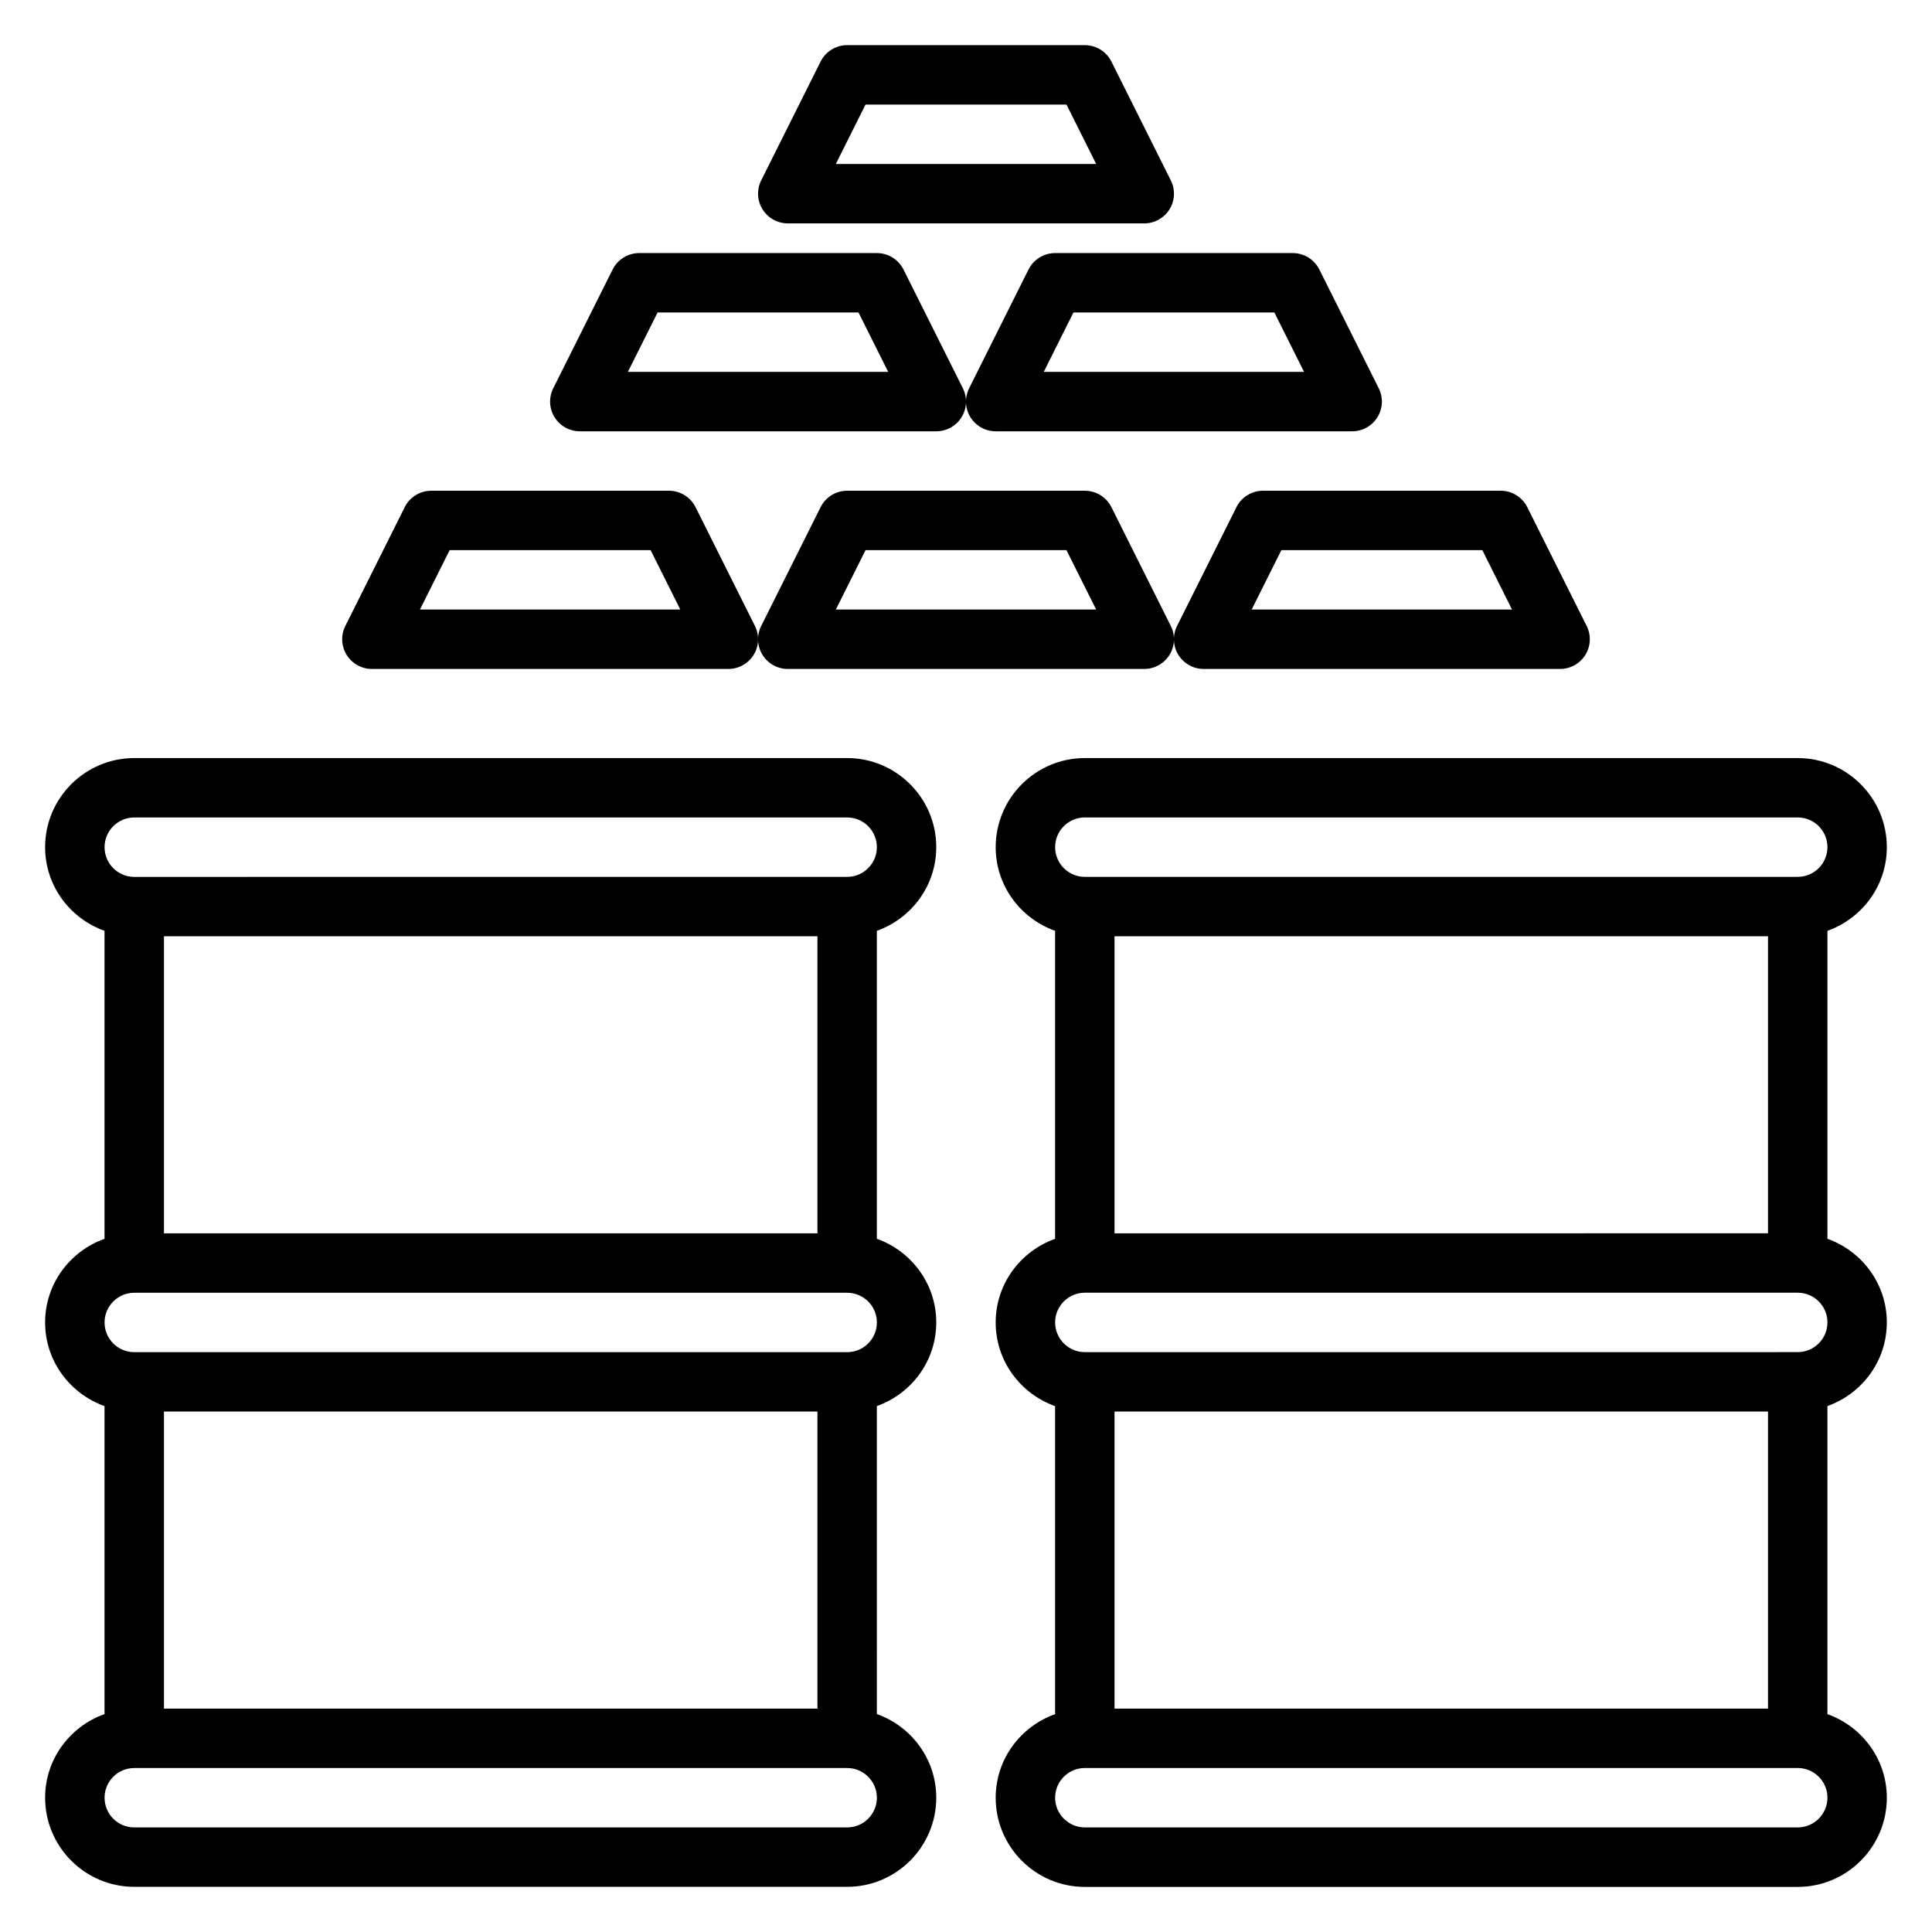
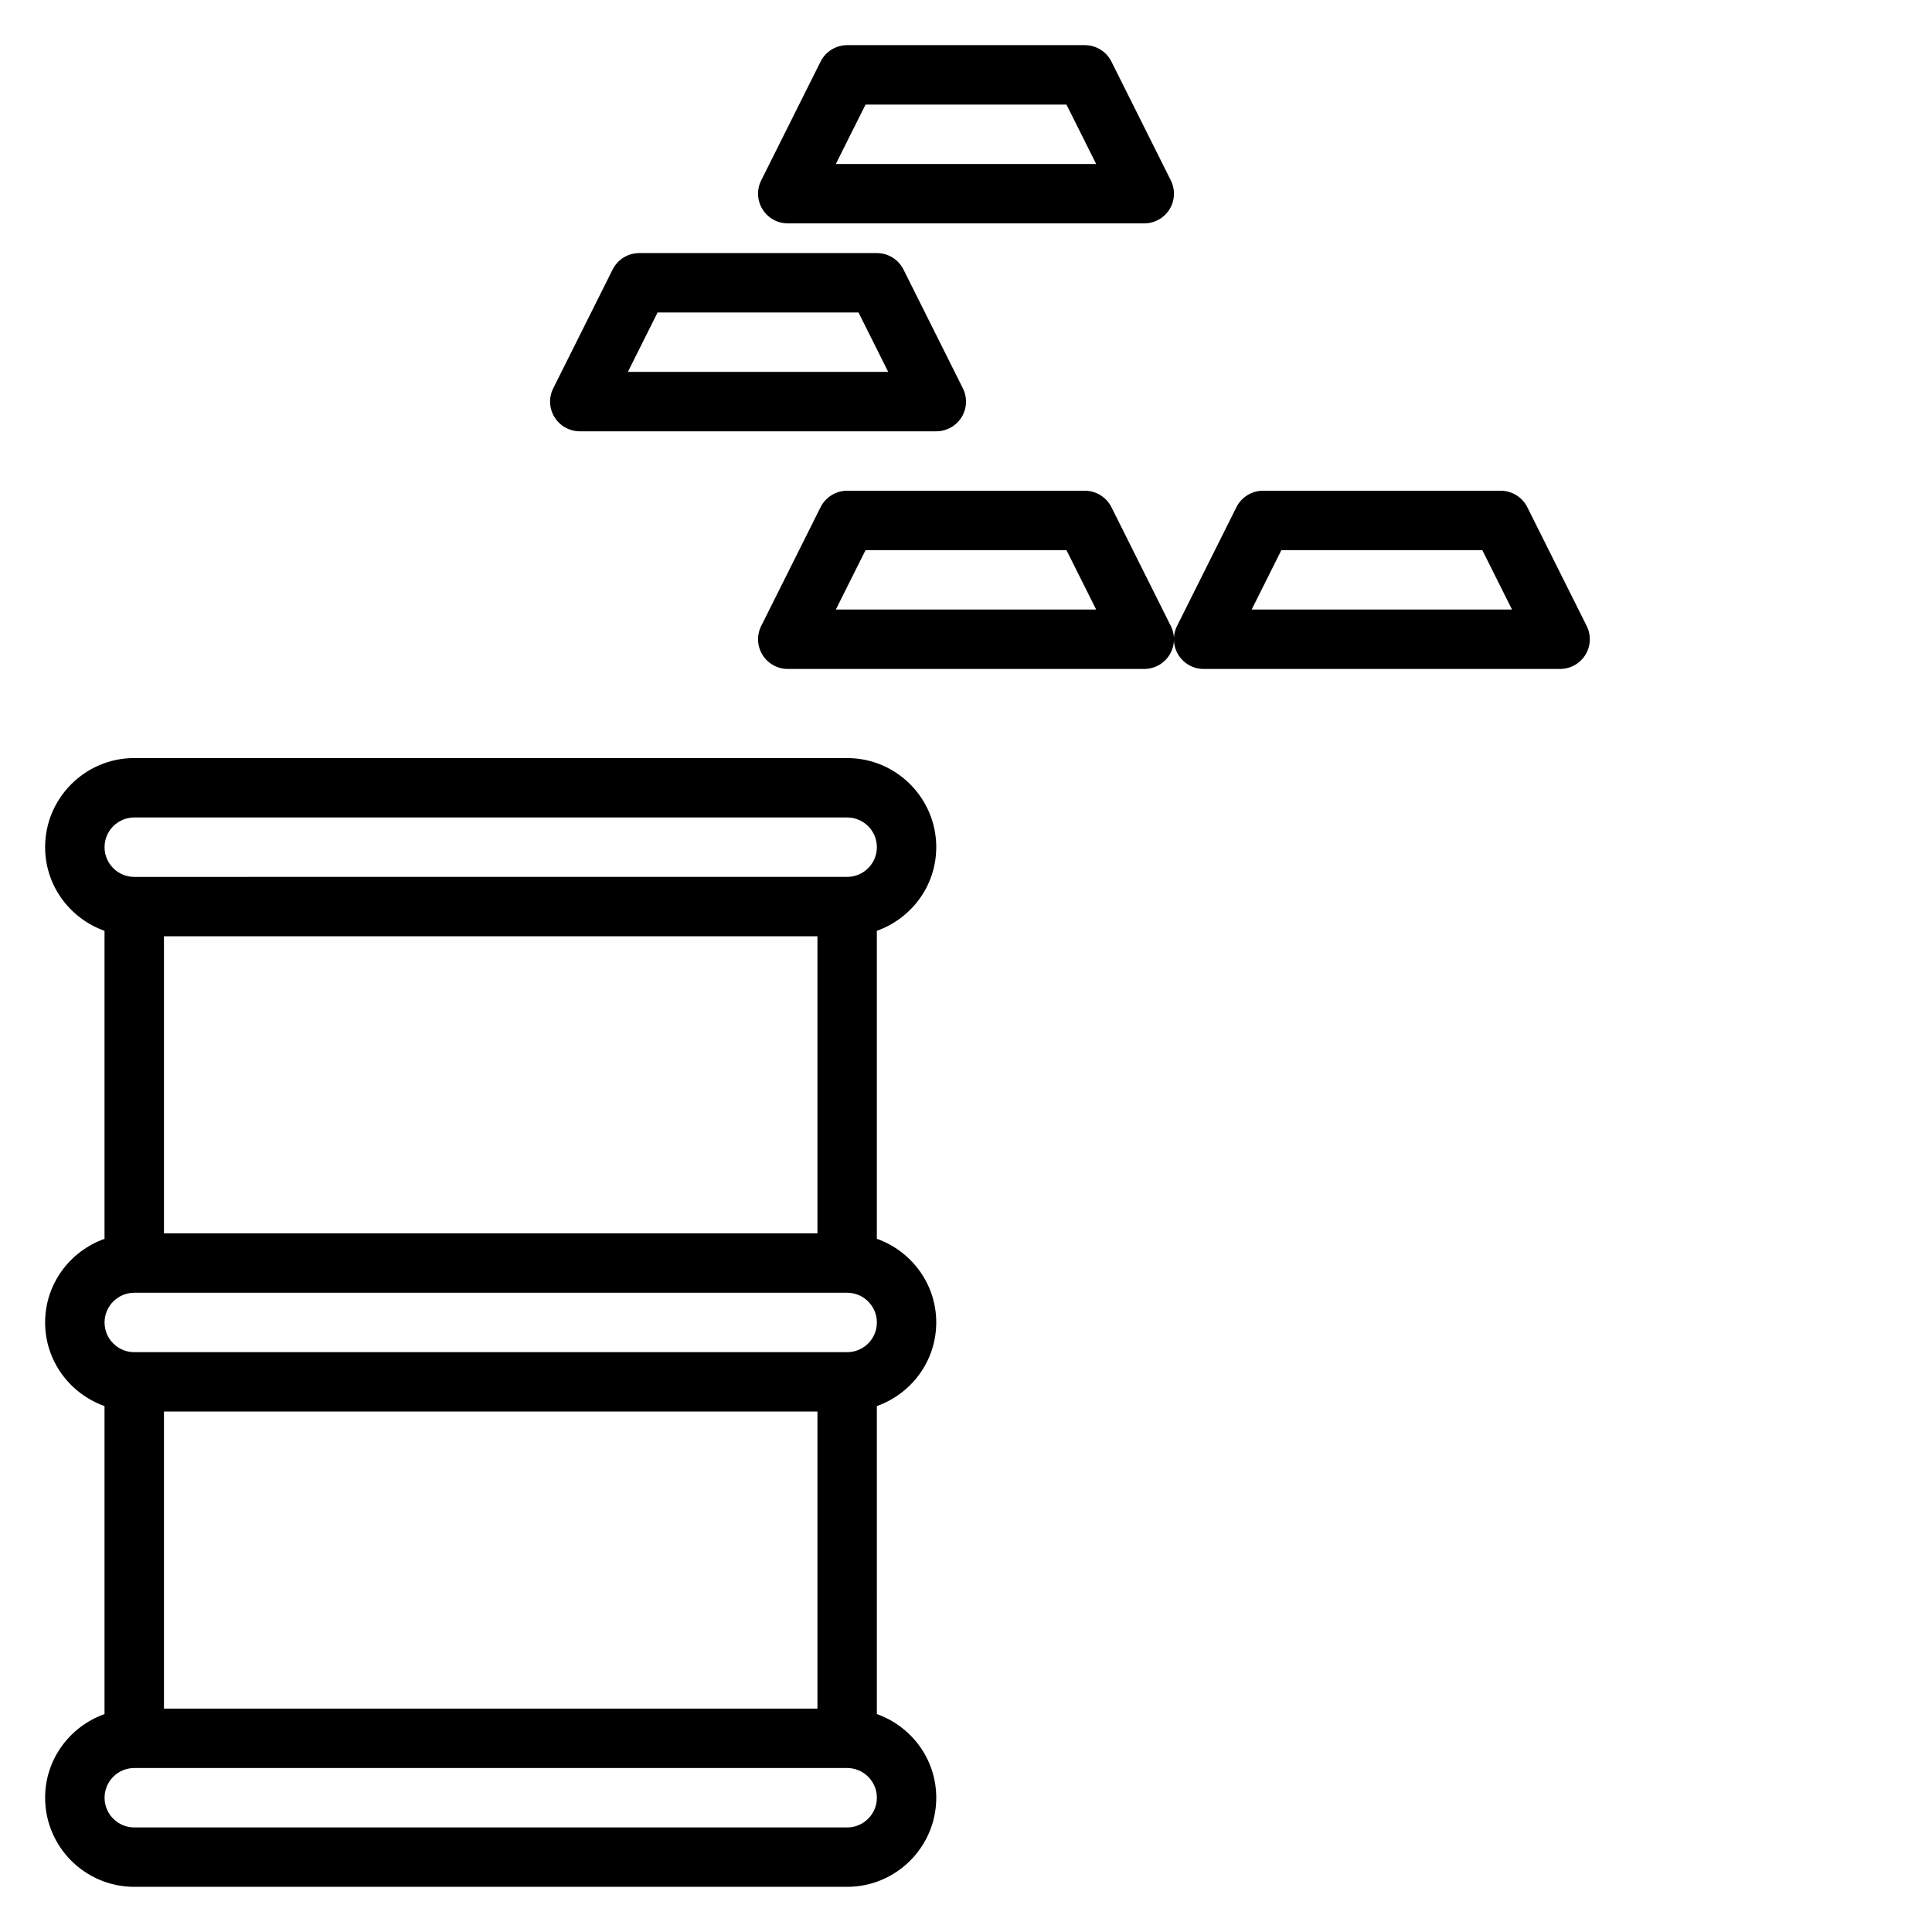
<svg xmlns="http://www.w3.org/2000/svg" fill="#000000" width="800px" height="800px" version="1.1" viewBox="144 144 512 512">
  <g>
    <path d="m392.12 368.51c0-13.02-10.598-23.617-23.617-23.617h-188.93c-13.02 0-23.617 10.598-23.617 23.617 0 10.25 6.606 18.91 15.742 22.168v81.625c-9.137 3.25-15.742 11.91-15.742 22.156 0 10.25 6.606 18.91 15.742 22.168v81.625c-9.137 3.254-15.742 11.91-15.742 22.16 0 13.02 10.598 23.617 23.617 23.617h188.93c13.02 0 23.617-10.598 23.617-23.617 0-10.25-6.606-18.91-15.742-22.168l-0.004-81.617c9.141-3.258 15.742-11.918 15.742-22.168s-6.606-18.91-15.742-22.168v-81.613c9.141-3.262 15.742-11.918 15.742-22.168zm-204.67 102.34v-78.723h173.18v78.719zm-7.871-110.21h188.93c4.344 0 7.871 3.535 7.871 7.871 0 4.336-3.527 7.871-7.871 7.871l-188.93 0.004c-4.344 0-7.871-3.535-7.871-7.871 0-4.34 3.527-7.875 7.871-7.875zm7.871 236.16v-78.723h173.18v78.719zm181.06 31.488h-188.93c-4.344 0-7.871-3.535-7.871-7.871 0-4.336 3.527-7.871 7.871-7.871h188.93c4.344 0 7.871 3.535 7.871 7.871 0 4.336-3.527 7.871-7.871 7.871zm0-125.95h-188.93c-4.344 0-7.871-3.535-7.871-7.871 0-4.336 3.527-7.871 7.871-7.871h188.93c4.344 0 7.871 3.535 7.871 7.871 0 4.336-3.527 7.871-7.871 7.871z" />
-     <path d="m644.03 494.46c0-10.25-6.606-18.91-15.742-22.168v-81.613c9.141-3.258 15.742-11.918 15.742-22.168 0-13.02-10.598-23.617-23.617-23.617h-188.93c-13.02 0-23.617 10.598-23.617 23.617 0 10.25 6.606 18.91 15.742 22.168v81.625c-9.141 3.258-15.742 11.918-15.742 22.168s6.606 18.91 15.742 22.168v81.625c-9.141 3.258-15.742 11.918-15.742 22.168 0 13.02 10.598 23.617 23.617 23.617h188.93c13.02 0 23.617-10.598 23.617-23.617 0-10.25-6.606-18.91-15.742-22.168l-0.004-81.637c9.137-3.258 15.742-11.918 15.742-22.168zm-204.67 102.34v-78.723h173.18v78.719zm173.18-204.68v78.719l-173.18 0.004v-78.723zm-181.05-31.488h188.93c4.344 0 7.871 3.535 7.871 7.871 0 4.336-3.527 7.871-7.871 7.871l-188.93 0.004c-4.344 0-7.871-3.535-7.871-7.871-0.004-4.34 3.523-7.875 7.871-7.875zm0 125.95h188.93c4.344 0 7.871 3.535 7.871 7.871 0 4.336-3.527 7.871-7.871 7.871l-188.93 0.004c-4.344 0-7.871-3.535-7.871-7.871-0.004-4.34 3.523-7.875 7.871-7.875zm188.93 141.7h-188.93c-4.344 0-7.871-3.535-7.871-7.871 0-4.336 3.527-7.871 7.871-7.871h188.93c4.344 0 7.871 3.535 7.871 7.871 0 4.336-3.527 7.871-7.875 7.871z" />
    <path d="m297.66 258.3h94.465c2.731 0 5.258-1.418 6.699-3.731 1.441-2.32 1.566-5.219 0.348-7.66l-15.742-31.488c-1.344-2.668-4.066-4.352-7.051-4.352h-62.977c-2.984 0-5.707 1.684-7.047 4.352l-15.742 31.488c-1.219 2.441-1.094 5.336 0.348 7.66 1.438 2.316 3.965 3.731 6.699 3.731zm20.605-31.488h53.246l7.871 15.742h-68.992z" />
-     <path d="m416.57 215.42-15.742 31.488c-1.219 2.441-1.094 5.336 0.348 7.66 1.438 2.316 3.965 3.731 6.695 3.731h94.465c2.731 0 5.258-1.418 6.699-3.731 1.441-2.32 1.566-5.219 0.348-7.66l-15.742-31.488c-1.344-2.668-4.066-4.352-7.051-4.352h-62.977c-2.981 0-5.707 1.684-7.043 4.352zm65.156 11.391 7.871 15.742h-68.992l7.871-15.742z" />
-     <path d="m242.56 321.28h94.465c2.731 0 5.258-1.418 6.699-3.731 1.441-2.32 1.566-5.219 0.348-7.66l-15.742-31.488c-1.344-2.668-4.066-4.352-7.051-4.352h-62.977c-2.984 0-5.707 1.684-7.047 4.352l-15.742 31.488c-1.219 2.441-1.094 5.336 0.348 7.66 1.441 2.312 3.969 3.731 6.699 3.731zm20.609-31.488h53.246l7.871 15.742h-68.992z" />
    <path d="m431.49 274.05h-62.977c-2.984 0-5.707 1.684-7.047 4.352l-15.742 31.488c-1.219 2.441-1.094 5.336 0.348 7.66 1.438 2.312 3.965 3.731 6.695 3.731h94.465c2.731 0 5.258-1.418 6.699-3.731 1.441-2.32 1.566-5.219 0.348-7.66l-15.742-31.488c-1.34-2.668-4.066-4.352-7.047-4.352zm-65.984 31.488 7.871-15.742h53.246l7.871 15.742z" />
    <path d="m471.67 278.4-15.742 31.488c-1.219 2.441-1.094 5.336 0.348 7.66 1.438 2.312 3.965 3.731 6.699 3.731h94.465c2.731 0 5.258-1.418 6.699-3.731 1.441-2.32 1.566-5.219 0.348-7.66l-15.742-31.488c-1.344-2.668-4.066-4.352-7.051-4.352h-62.977c-2.984 0-5.707 1.684-7.047 4.352zm65.156 11.391 7.871 15.742h-68.992l7.871-15.742z" />
    <path d="m352.77 203.2h94.465c2.731 0 5.258-1.418 6.699-3.731 1.441-2.32 1.566-5.219 0.348-7.66l-15.742-31.488c-1.34-2.672-4.066-4.356-7.047-4.356h-62.977c-2.984 0-5.707 1.684-7.047 4.352l-15.742 31.488c-1.219 2.441-1.094 5.336 0.348 7.66 1.438 2.316 3.965 3.734 6.695 3.734zm20.609-31.488h53.246l7.871 15.742h-68.992z" />
  </g>
</svg>